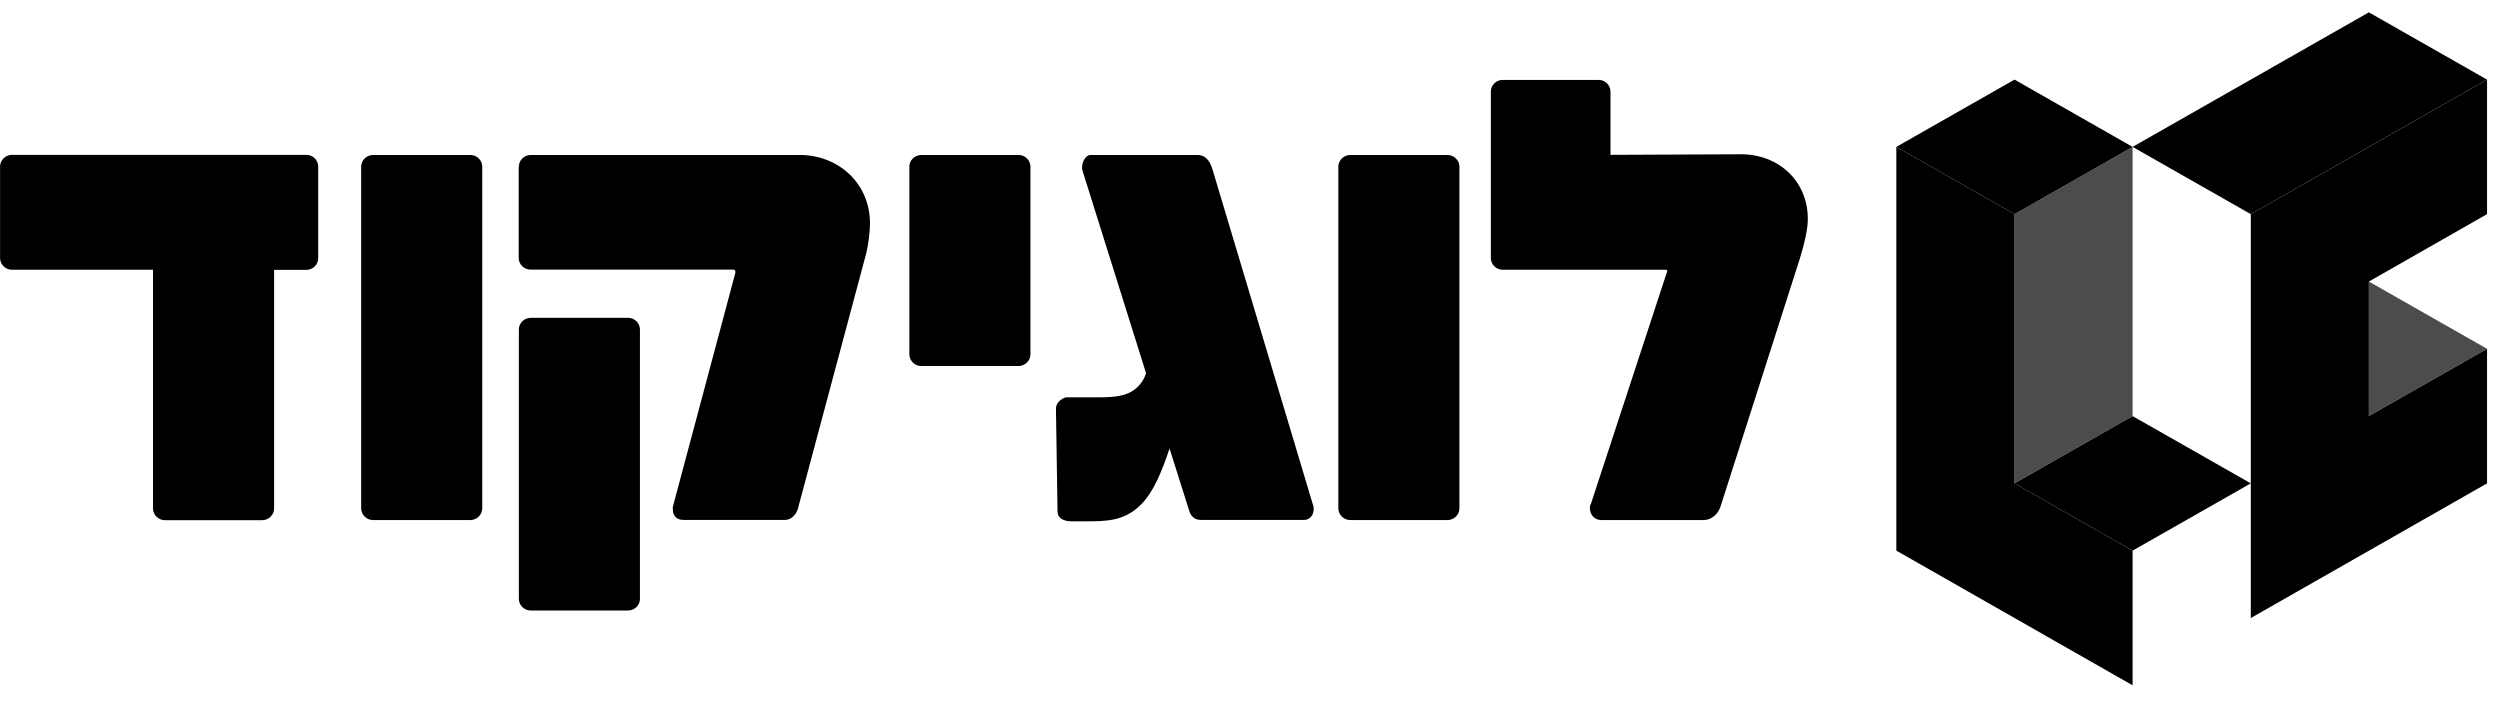
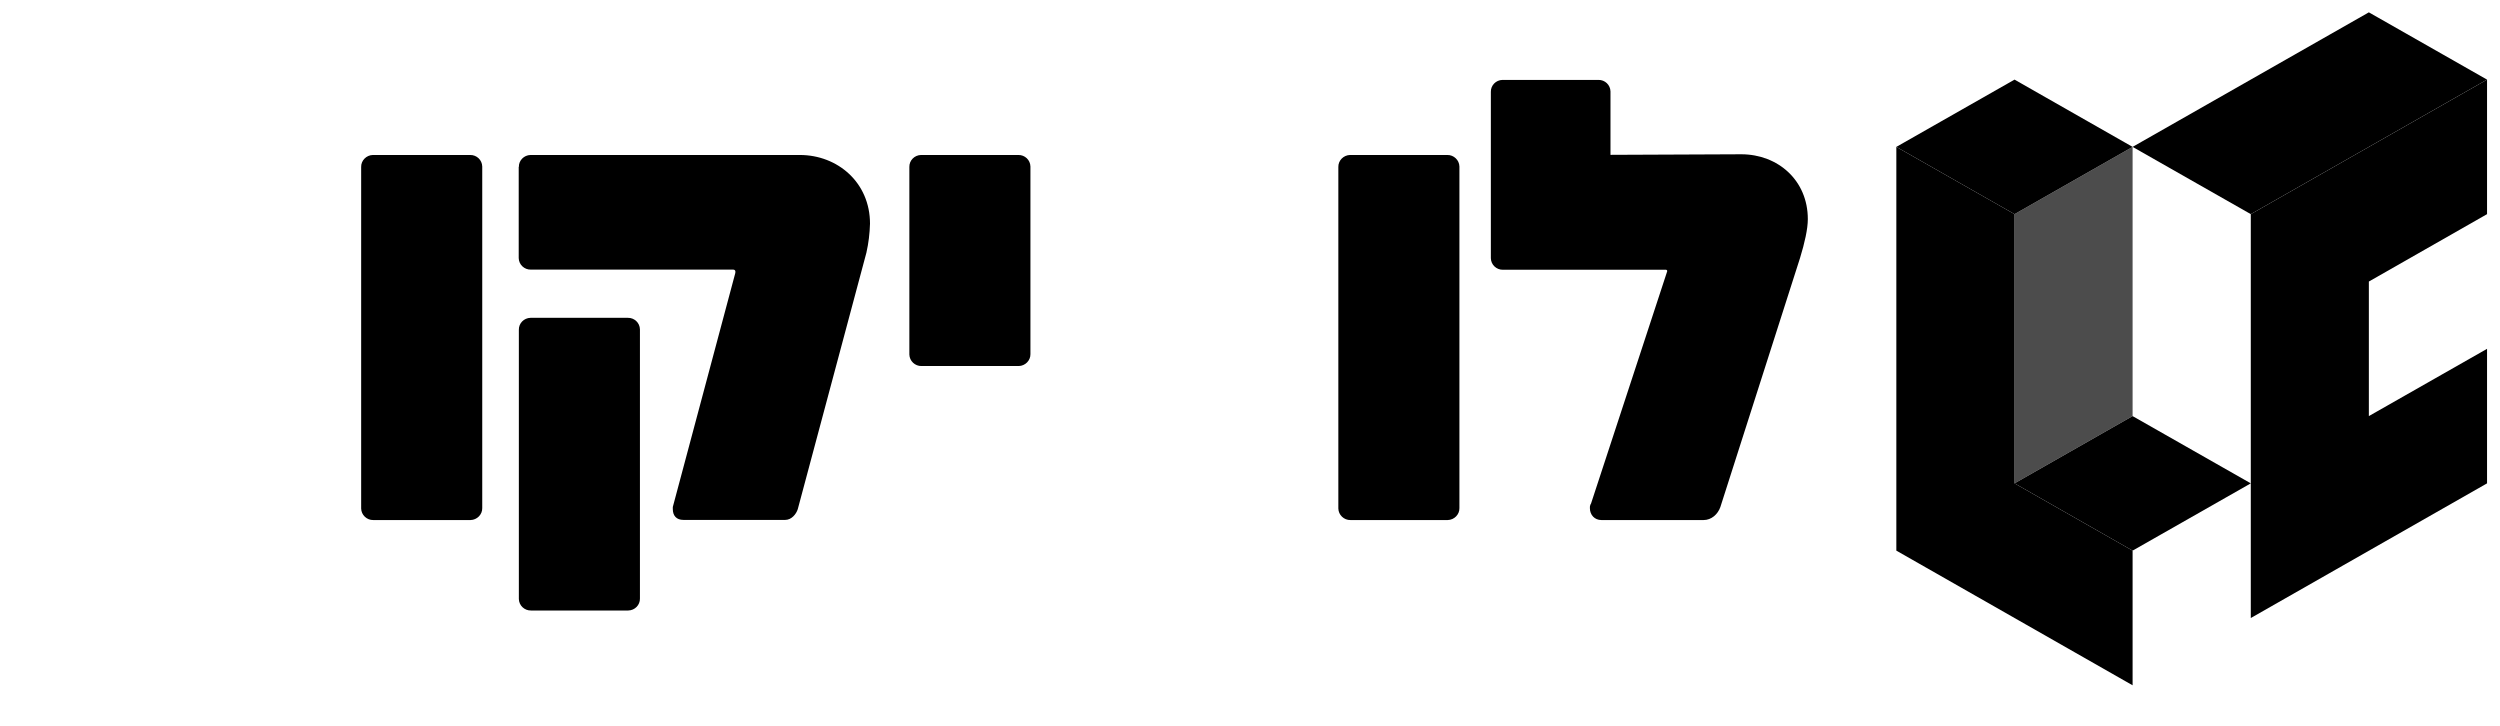
<svg xmlns="http://www.w3.org/2000/svg" width="155" height="45" viewBox="0 0 155 45" fill="none">
  <g clip-path="url(#clip0_83_226)">
    <path d="M117.573 9.107L124.901 13.277L132.221 9.107L124.901 4.936L117.573 9.107Z" fill="black" />
    <path opacity="0.7" d="M132.221 9.107V25.798L124.901 29.968V13.277L132.221 9.107Z" fill="black" />
    <path d="M132.221 34.139L124.901 29.968V13.277L117.573 9.107V34.139L132.221 42.489V34.139Z" fill="black" />
    <path d="M132.221 25.798L139.549 29.968L132.221 34.139L124.901 29.968L132.221 25.798Z" fill="black" />
    <path d="M132.221 9.107L146.869 0.765L154.197 4.936L139.549 13.277L132.221 9.107Z" fill="black" />
    <path d="M139.549 38.318L154.197 29.968V21.627L146.869 25.798V17.456L154.197 13.277V4.936L139.549 13.277V38.318Z" fill="black" />
-     <path opacity="0.7" d="M154.197 21.627L146.869 17.456V25.798L154.197 21.627Z" fill="black" />
-     <path d="M19.729 10.35V15.993C19.738 16.39 19.416 16.725 19.005 16.733C18.996 16.733 18.987 16.733 18.978 16.733H16.994V31.511C17.003 31.908 16.672 32.243 16.27 32.252C16.261 32.252 16.252 32.252 16.243 32.252H10.237C9.835 32.261 9.496 31.934 9.487 31.538C9.487 31.529 9.487 31.52 9.487 31.511V16.725H0.755C0.353 16.733 0.013 16.407 0.004 16.011C0.004 16.002 0.004 15.993 0.004 15.984V10.341C-0.005 9.944 0.326 9.609 0.728 9.6C0.737 9.6 0.746 9.6 0.755 9.6H18.978C19.38 9.591 19.72 9.909 19.729 10.315C19.729 10.323 19.729 10.332 19.729 10.35Z" fill="black" />
    <path d="M22.392 10.35C22.383 9.953 22.714 9.618 23.116 9.609C23.125 9.609 23.134 9.609 23.143 9.609H29.148C29.551 9.6 29.89 9.918 29.899 10.323C29.899 10.332 29.899 10.341 29.899 10.35V31.503C29.908 31.899 29.577 32.234 29.175 32.243C29.166 32.243 29.157 32.243 29.148 32.243H23.143C22.741 32.252 22.401 31.926 22.392 31.529C22.392 31.52 22.392 31.511 22.392 31.503V10.35Z" fill="black" />
    <path d="M32.169 10.35C32.16 9.953 32.482 9.618 32.893 9.609C32.902 9.609 32.911 9.609 32.92 9.609H49.588C51.929 9.609 53.94 11.311 53.94 13.868C53.922 14.476 53.851 15.076 53.717 15.667L49.463 31.564C49.364 31.882 49.069 32.234 48.685 32.234H42.367C41.947 32.234 41.714 31.979 41.714 31.564V31.432L45.584 16.945C45.62 16.813 45.584 16.716 45.45 16.716H32.911C32.509 16.725 32.169 16.407 32.16 16.002C32.16 15.993 32.16 15.984 32.16 15.975V10.35H32.169ZM32.169 20.446C32.16 20.049 32.482 19.714 32.893 19.705C32.902 19.705 32.911 19.705 32.92 19.705H38.926C39.328 19.696 39.668 20.014 39.676 20.419C39.676 20.428 39.676 20.437 39.676 20.446V37.11C39.685 37.507 39.364 37.842 38.953 37.851C38.944 37.851 38.935 37.851 38.926 37.851H32.92C32.518 37.86 32.178 37.542 32.169 37.137C32.169 37.128 32.169 37.119 32.169 37.11V20.446Z" fill="black" />
    <path d="M56.38 10.35C56.371 9.953 56.693 9.618 57.104 9.609C57.113 9.609 57.122 9.609 57.131 9.609H63.137C63.539 9.6 63.878 9.918 63.887 10.323C63.887 10.332 63.887 10.341 63.887 10.35V21.953C63.896 22.35 63.566 22.685 63.163 22.694C63.154 22.694 63.145 22.694 63.137 22.694H57.131C56.729 22.703 56.389 22.377 56.38 21.98C56.38 21.971 56.38 21.962 56.38 21.953V10.35Z" fill="black" />
-     <path d="M80.868 32.234H74.433C74.04 32.234 73.816 31.979 73.718 31.626L72.512 27.808C72.02 29.28 71.502 30.533 70.724 31.3C69.723 32.296 68.615 32.322 67.382 32.322H66.443C65.952 32.322 65.567 32.129 65.567 31.714L65.469 25.339C65.469 24.986 65.764 24.731 66.086 24.634H67.516C68.392 24.634 69.303 24.669 69.956 24.378C70.492 24.14 70.894 23.681 71.055 23.135L67.123 10.605C66.988 10.217 67.257 9.609 67.614 9.609H74.245C74.764 9.609 75.023 9.997 75.184 10.535L81.386 31.238C81.583 31.758 81.288 32.234 80.868 32.234Z" fill="black" />
    <path d="M82.977 10.35C82.968 9.953 83.299 9.618 83.701 9.609C83.71 9.609 83.719 9.609 83.728 9.609H89.734C90.136 9.6 90.475 9.927 90.484 10.323C90.484 10.332 90.484 10.341 90.484 10.35V31.503C90.493 31.899 90.163 32.234 89.76 32.243C89.751 32.243 89.743 32.243 89.734 32.243H83.728C83.326 32.252 82.986 31.926 82.977 31.529C82.977 31.52 82.977 31.511 82.977 31.503V10.35Z" fill="black" />
    <path d="M112.085 13.586C112.085 14.194 111.889 15.058 111.603 15.993L106.661 31.441C106.5 31.89 106.106 32.243 105.624 32.243H99.287C98.867 32.243 98.573 31.926 98.573 31.502C98.564 31.423 98.581 31.353 98.608 31.282L98.644 31.22L103.354 16.857C103.39 16.795 103.354 16.725 103.291 16.725H93.183C92.781 16.733 92.442 16.416 92.433 16.01C92.433 16.002 92.433 15.993 92.433 15.984V5.694C92.424 5.297 92.745 4.962 93.156 4.954C93.165 4.954 93.174 4.954 93.183 4.954H99.1C99.502 4.945 99.841 5.262 99.85 5.668C99.85 5.677 99.85 5.685 99.85 5.694V9.6L107.974 9.565C110.235 9.574 112.085 11.179 112.085 13.586Z" fill="black" />
  </g>
  <defs>
    <clipPath id="clip0_83_226">
      <rect width="154.193" height="43.469" fill="white" transform="translate(0.004 0.765)" />
    </clipPath>
  </defs>
</svg>